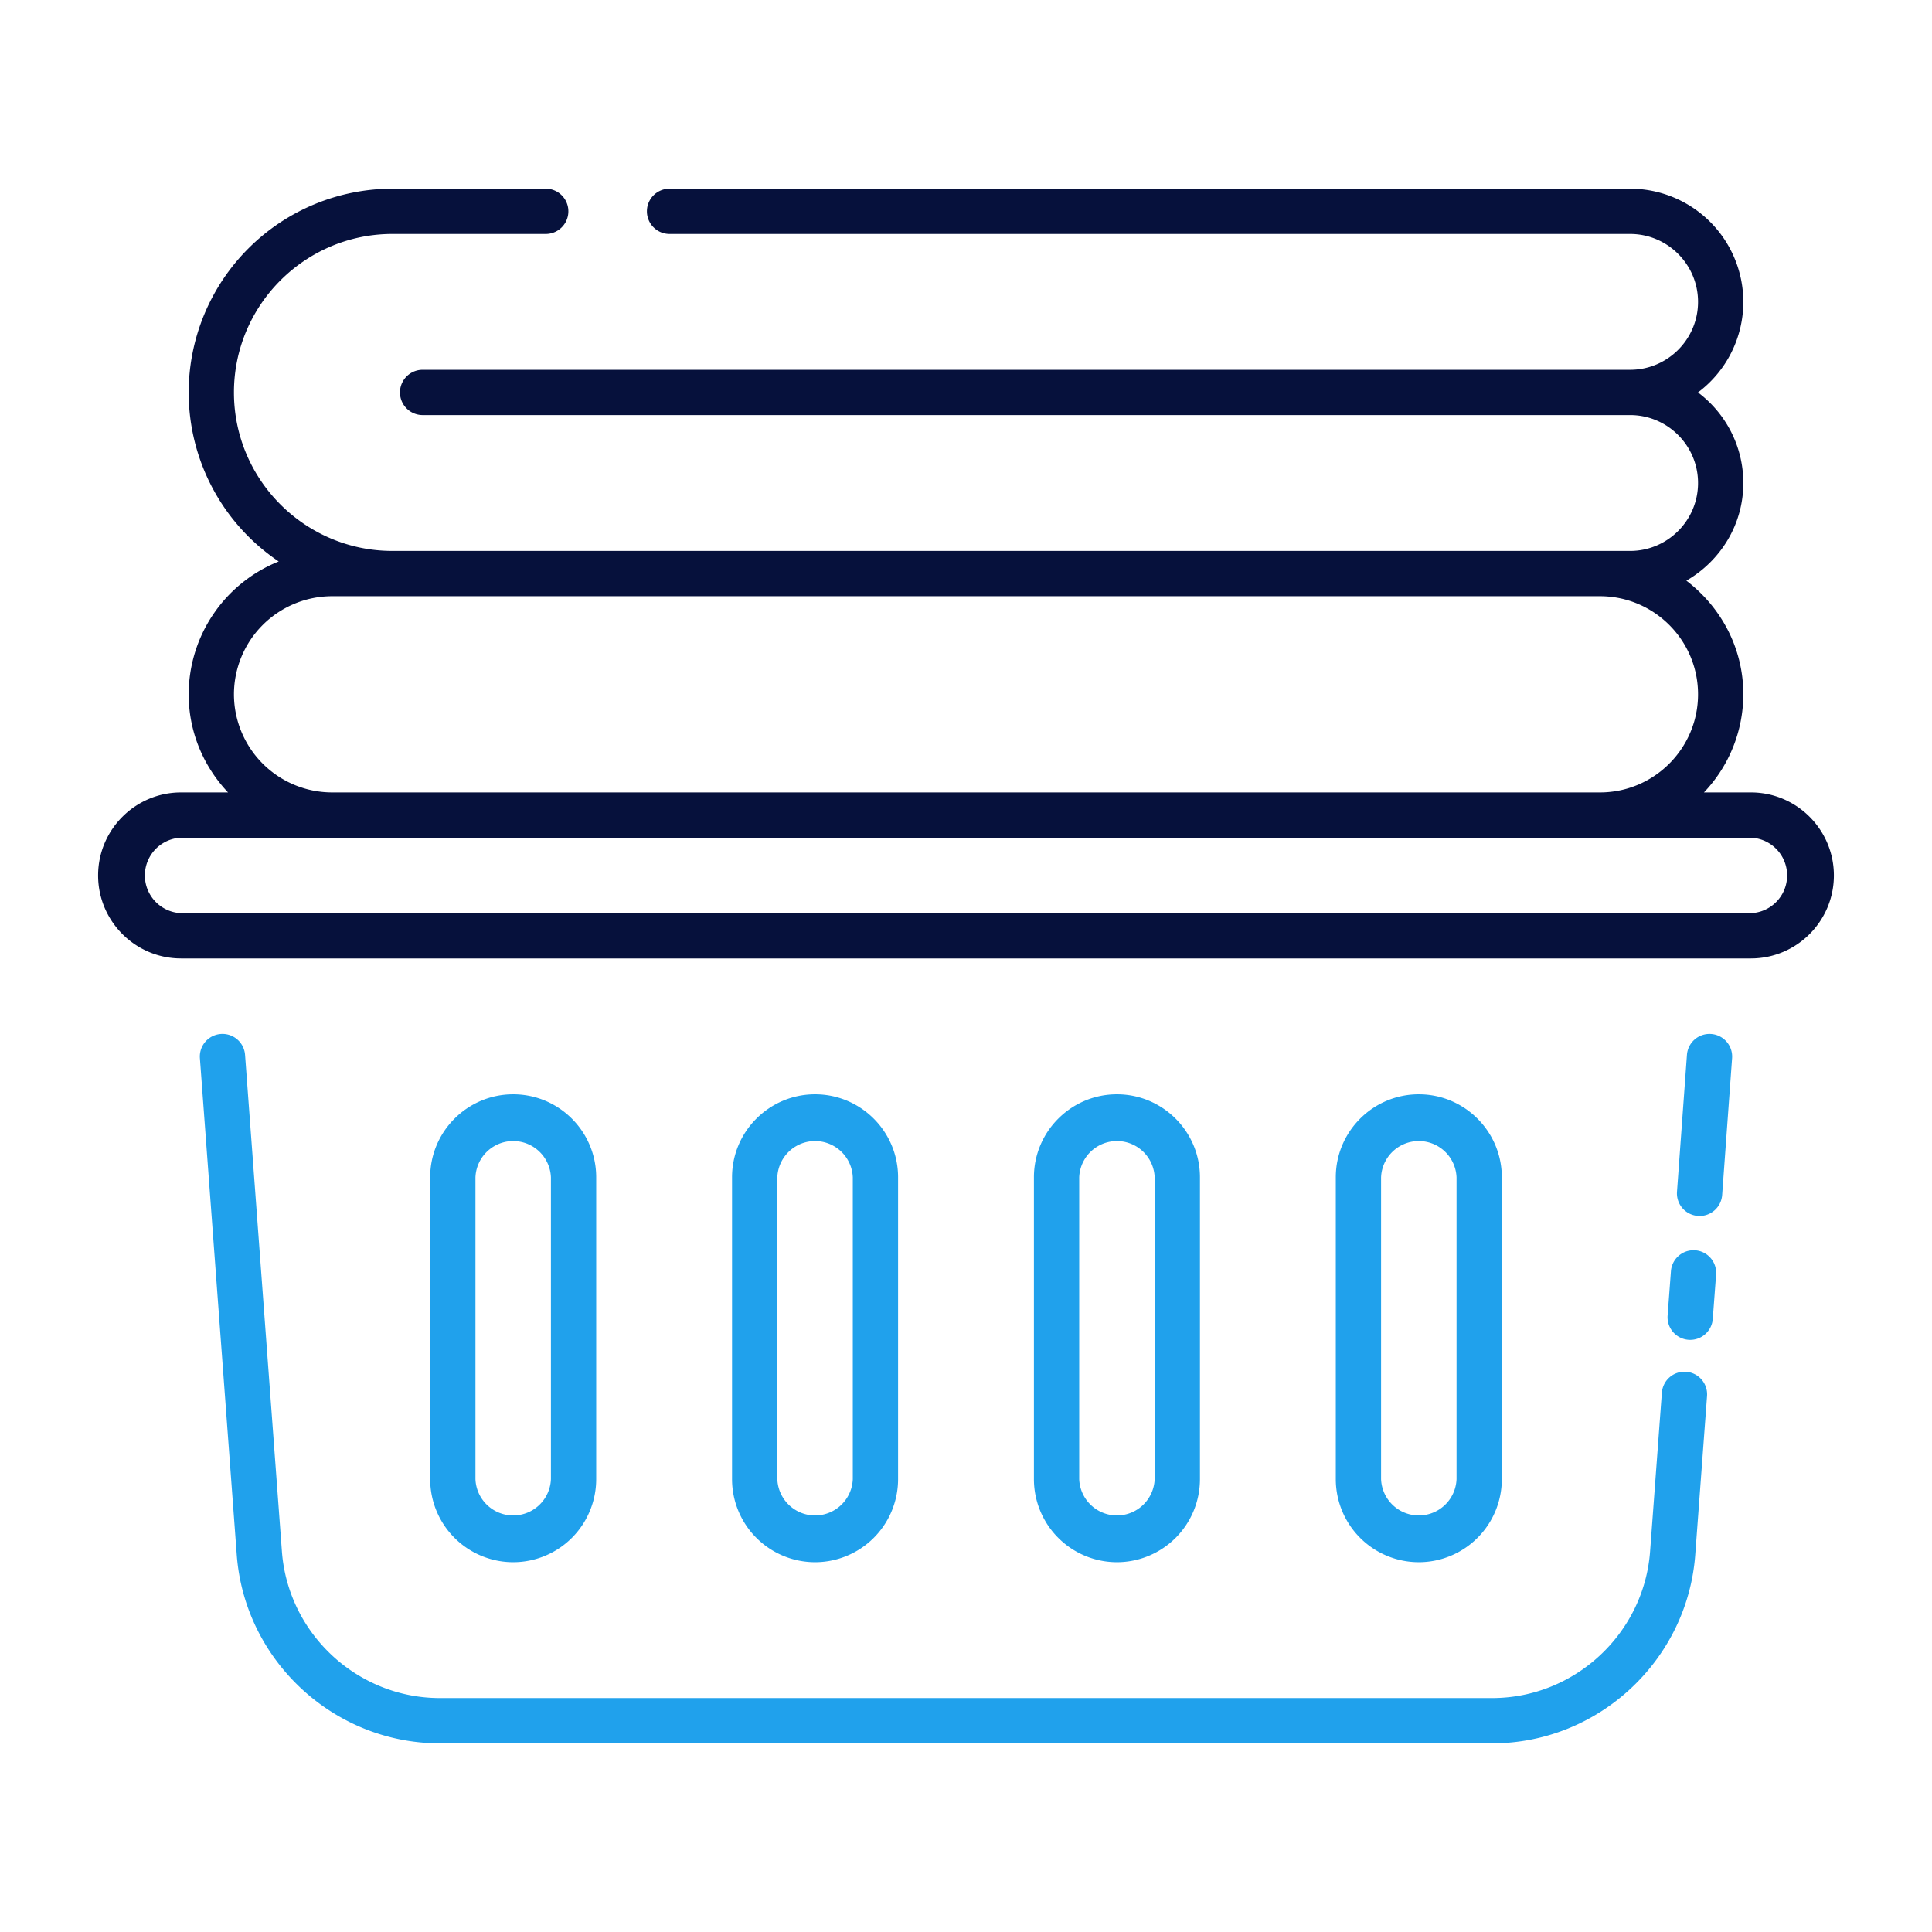
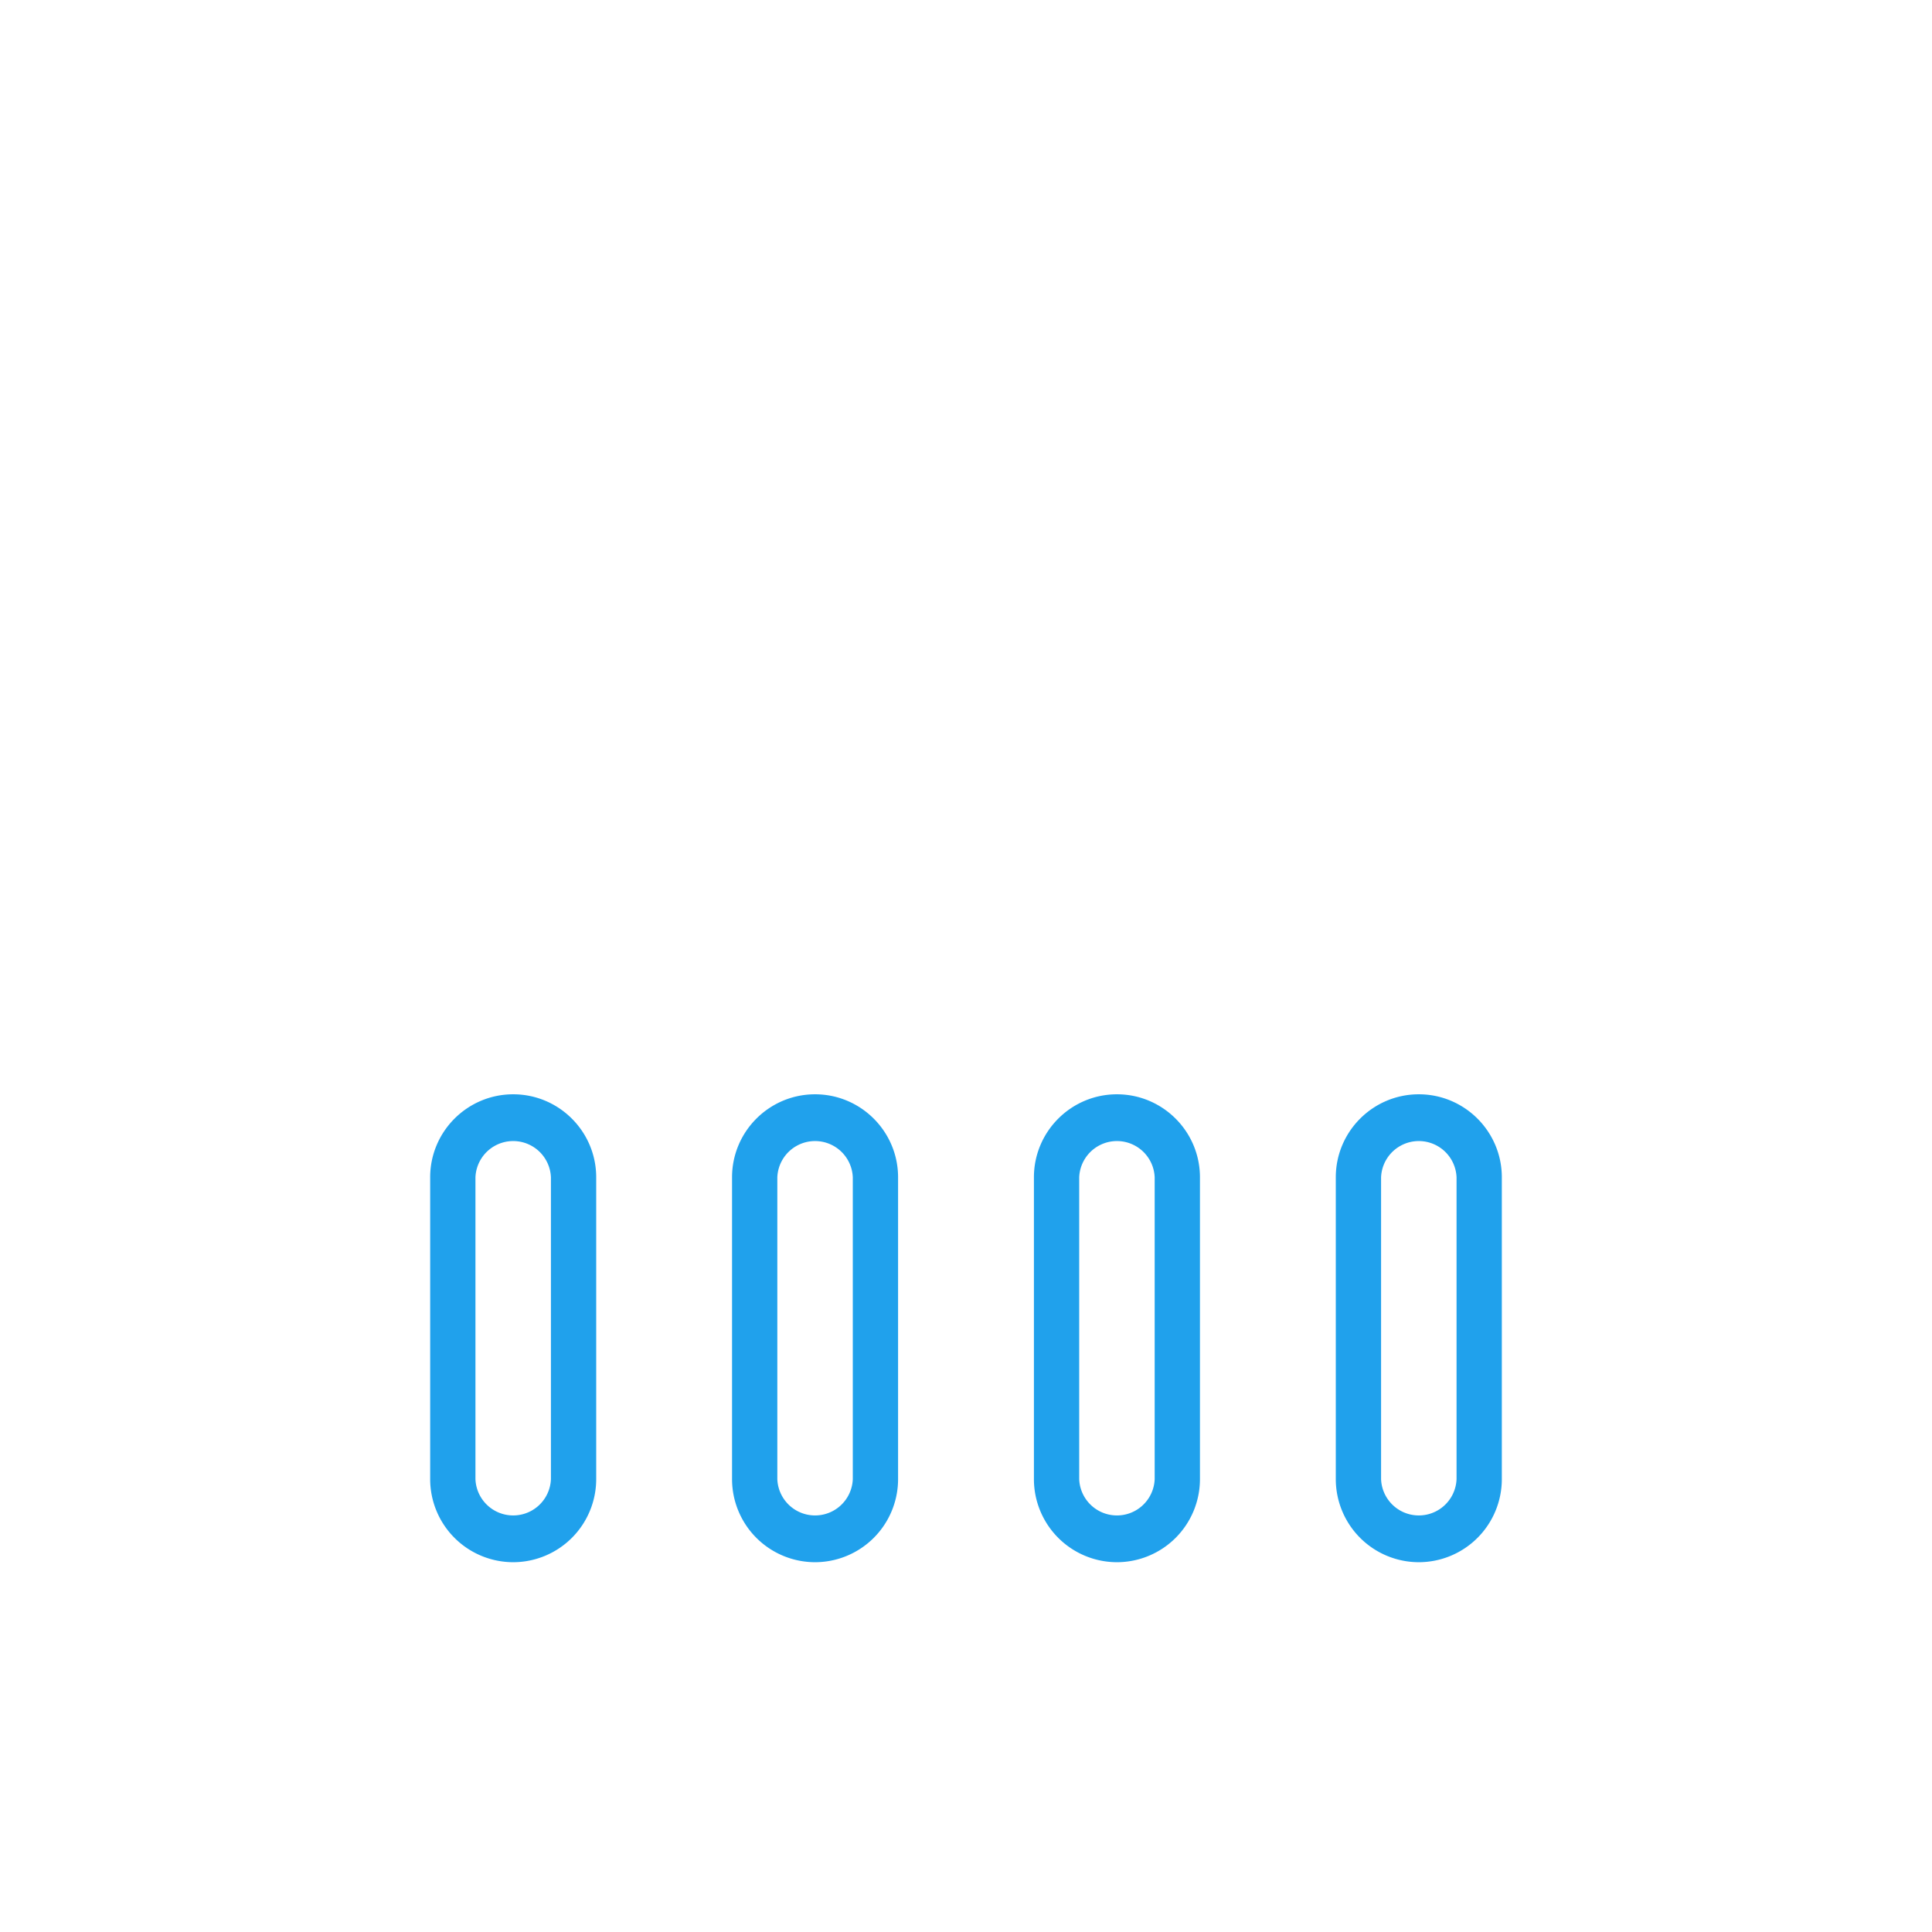
<svg xmlns="http://www.w3.org/2000/svg" version="1.1" width="512" height="512" x="0" y="0" viewBox="0 0 64 64" style="enable-background:new 0 0 512 512" xml:space="preserve" class="">
  <g>
-     <path fill="#06113c" d="M58 26.25h-1.554A4.722 4.722 0 0 0 57.75 23c0-1.54-.748-2.897-1.887-3.765 1.122-.649 1.887-1.848 1.887-3.235 0-1.225-.59-2.315-1.502-3a3.747 3.747 0 0 0 1.502-3A3.754 3.754 0 0 0 54 6.25H22.18a.75.75 0 0 0 0 1.5H54c1.24 0 2.25 1.01 2.25 2.25s-1.01 2.25-2.25 2.25H14a.75.75 0 0 0 0 1.5h40c1.24 0 2.25 1.01 2.25 2.25s-1.01 2.25-2.25 2.25H13c-2.895 0-5.25-2.355-5.25-5.25S10.105 7.75 13 7.75h5.078a.75.75 0 0 0 0-1.5H13A6.757 6.757 0 0 0 6.25 13a6.749 6.749 0 0 0 2.983 5.599A4.751 4.751 0 0 0 6.25 23c0 1.26.501 2.399 1.304 3.25H6c-1.517 0-2.75 1.233-2.75 2.75S4.483 31.75 6 31.75h52c1.517 0 2.75-1.233 2.75-2.75s-1.233-2.75-2.75-2.75zM7.75 23A3.254 3.254 0 0 1 11 19.75h42c1.792 0 3.25 1.458 3.25 3.25s-1.458 3.25-3.25 3.25H11A3.254 3.254 0 0 1 7.75 23zM58 30.25H6a1.251 1.251 0 0 1 0-2.5h52a1.251 1.251 0 0 1 0 2.5z" opacity="1" data-original="#06113c" class="" />
    <g fill="#ff8c32">
-       <path d="M56.684 34.252a.749.749 0 0 0-.802.694l-.33 4.54a.75.75 0 0 0 1.496.108l.33-4.54a.75.75 0 0 0-.694-.802zM56.155 41.417a.752.752 0 0 0-.803.692l-.11 1.47a.75.75 0 0 0 1.496.112l.11-1.47a.75.75 0 0 0-.693-.804zM55.855 45.442a.75.75 0 0 0-.803.692l-.39 5.251c-.2 2.728-2.498 4.865-5.232 4.865H14.57c-2.734 0-5.032-2.137-5.232-4.866l-1.22-16.44a.75.75 0 0 0-1.496.111l1.22 16.44c.257 3.507 3.212 6.255 6.728 6.255h34.86c3.516 0 6.471-2.748 6.728-6.254l.39-5.25a.75.75 0 0 0-.693-.804z" fill="#20a1ec" opacity="1" data-original="#ff8c32" class="" />
      <path d="M17 51.75A2.753 2.753 0 0 0 19.75 49V39c0-1.517-1.233-2.75-2.75-2.75s-2.75 1.233-2.75 2.75v10A2.753 2.753 0 0 0 17 51.75zM15.75 39a1.251 1.251 0 0 1 2.5 0v10a1.251 1.251 0 0 1-2.5 0zM27 51.75A2.753 2.753 0 0 0 29.75 49V39c0-1.517-1.233-2.75-2.75-2.75s-2.75 1.233-2.75 2.75v10A2.753 2.753 0 0 0 27 51.75zM25.75 39a1.251 1.251 0 0 1 2.5 0v10a1.251 1.251 0 0 1-2.5 0zM37 51.75A2.753 2.753 0 0 0 39.75 49V39c0-1.517-1.233-2.75-2.75-2.75s-2.75 1.233-2.75 2.75v10A2.753 2.753 0 0 0 37 51.75zM35.75 39a1.251 1.251 0 0 1 2.5 0v10a1.251 1.251 0 0 1-2.5 0zM47 51.75A2.753 2.753 0 0 0 49.75 49V39c0-1.517-1.233-2.75-2.75-2.75s-2.75 1.233-2.75 2.75v10A2.753 2.753 0 0 0 47 51.75zM45.75 39a1.251 1.251 0 0 1 2.5 0v10a1.251 1.251 0 0 1-2.5 0z" fill="#20a1ec" opacity="1" data-original="#ff8c32" class="" />
    </g>
  </g>
</svg>